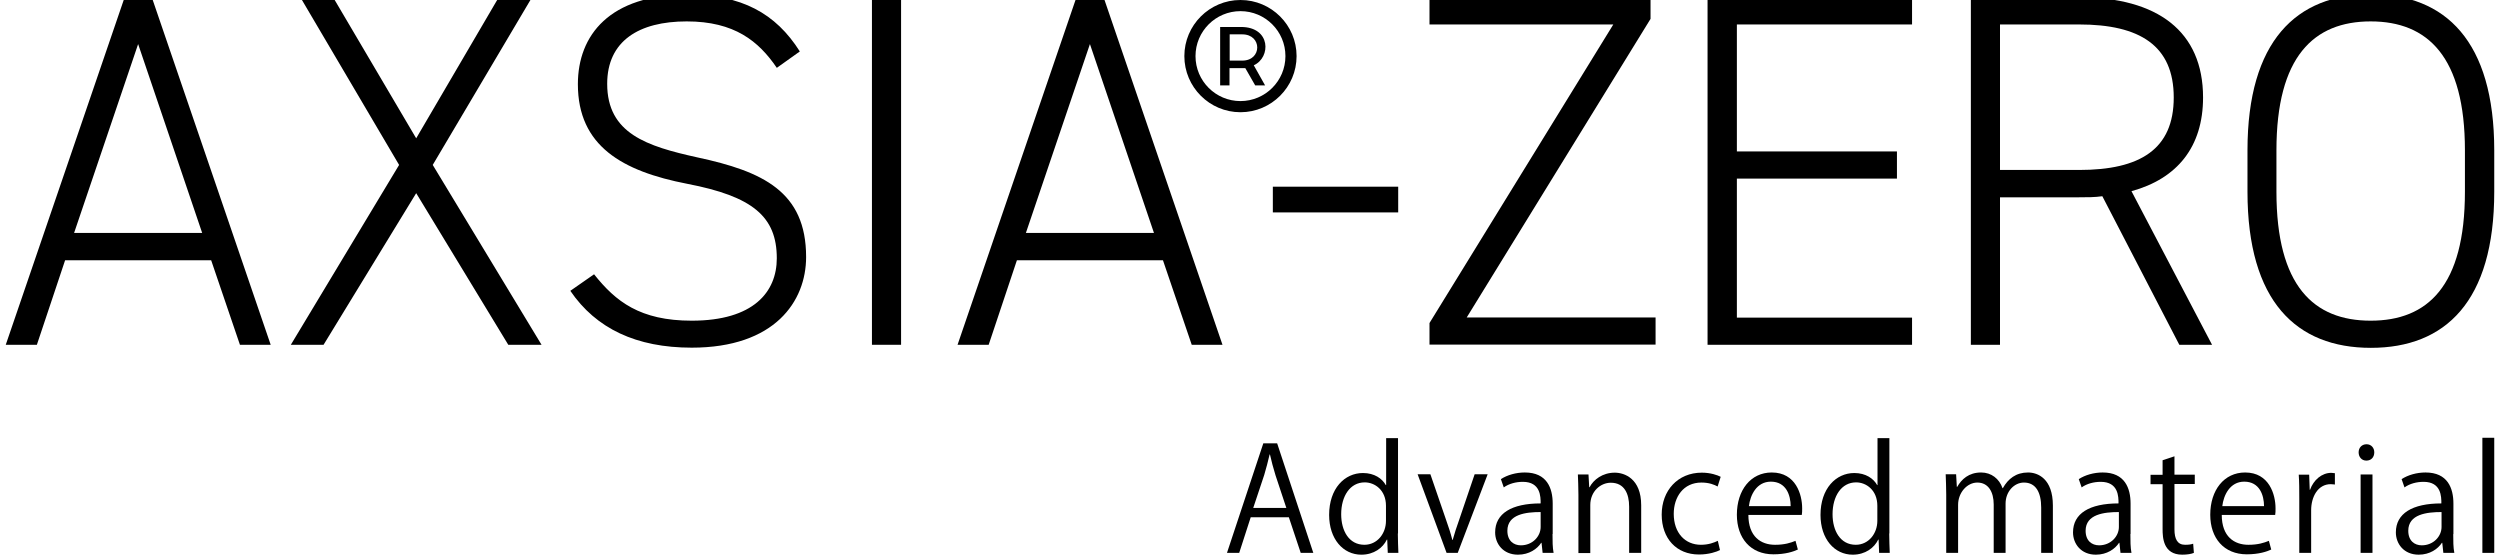
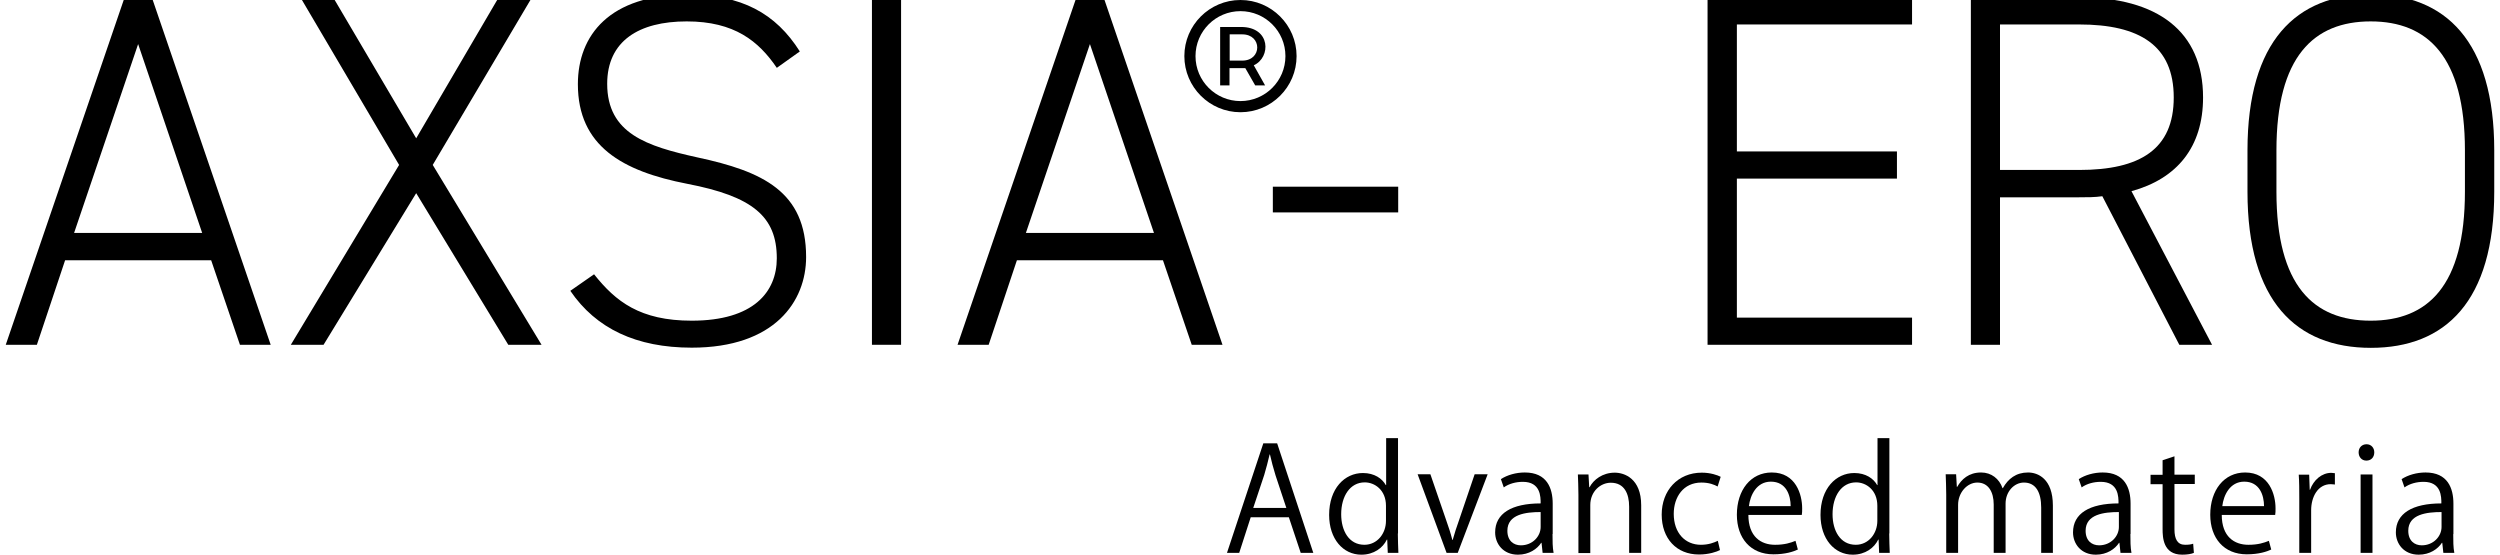
<svg xmlns="http://www.w3.org/2000/svg" id="logo-axsia" data-name="img-svg" version="1.1" viewBox="0 0 139 30.84">
  <path class="st0" d="M.32,19.17L6.93-.15h1.51l6.61,19.32h-1.71l-1.6-4.7H3.62l-1.57,4.7H.32ZM4.13,12.95h7.11L7.68,2.45l-3.56,10.5h0Z" />
  <path class="st0" d="M16.17,19.17l6.02-10L16.7-.15h1.82l4.62,7.84L27.73-.15h1.85l-5.52,9.32,6.05,10h-1.85l-5.12-8.43-5.15,8.43h-1.82Z" />
  <path class="st0" d="M43.19,3.77c-1.01-1.48-2.35-2.58-5.01-2.58s-4.42,1.09-4.42,3.47c0,2.77,2.21,3.47,5.01,4.09,3.64.78,6.05,1.9,6.05,5.54,0,2.46-1.74,5.04-6.36,5.04-3.08,0-5.32-1.06-6.75-3.16l1.32-.92c1.2,1.51,2.55,2.58,5.43,2.58,3.44,0,4.73-1.6,4.73-3.47,0-2.32-1.34-3.44-4.98-4.14-3.61-.7-6.08-2.1-6.08-5.54,0-2.72,1.76-4.98,6.1-4.98,3,0,4.9,1.04,6.24,3.16l-1.29.92h0Z" />
  <path class="st0" d="M50.1,19.17h-1.62V-.15h1.62v19.32Z" />
  <path class="st0" d="M53.24,19.17L59.85-.15h1.51l6.61,19.32h-1.71l-1.6-4.7h-8.12l-1.57,4.7h-1.74,0ZM57.05,12.95h7.11l-3.56-10.5-3.56,10.5h0Z" />
  <path class="st0" d="M68.97,5.62c-1.38,0-2.5-1.12-2.5-2.5s1.12-2.5,2.5-2.5,2.5,1.12,2.5,2.5-1.12,2.5-2.5,2.5ZM68.97,0c-1.72,0-3.12,1.4-3.12,3.12s1.4,3.12,3.12,3.12,3.12-1.4,3.12-3.12-1.4-3.12-3.12-3.12Z" />
  <path class="st0" d="M69.07,3.37h-.7v-1.46h.7c1.11,0,1.11,1.46,0,1.46ZM69,1.5h-1.16v3.25h.52v-.96h.88l.55.96h.55l-.63-1.12c.96-.43.96-2.13-.71-2.13Z" />
  <path class="st0" d="M70.77,10.38h6.97v1.43h-6.97v-1.43Z" />
-   <path class="st0" d="M91.77-.15v1.2l-10.22,16.6h10.5v1.51h-12.57v-1.2L89.7,1.36h-10.22V-.15h12.29Z" />
  <path class="st0" d="M106.31-.15v1.51h-9.74v7.06h8.9v1.51h-8.9v7.73h9.74v1.51h-11.37V-.15h11.37Z" />
  <path class="st0" d="M121.17,19.17l-4.28-8.26c-.42.06-.84.06-1.29.06h-4.4v8.2h-1.62V-.15h6.02c4.37,0,6.89,1.9,6.89,5.57,0,2.74-1.43,4.51-3.98,5.21l4.48,8.54h-1.82ZM115.6,9.45c3.39,0,5.26-1.15,5.26-4.03s-1.88-4.06-5.26-4.06h-4.4v8.09h4.4Z" />
  <path class="st0" d="M131.82,19.34c-4.14,0-6.86-2.58-6.86-8.68v-2.3c0-6.08,2.72-8.68,6.86-8.68s6.86,2.6,6.86,8.68v2.3c0,6.1-2.72,8.68-6.86,8.68ZM126.57,10.66c0,5.24,2.07,7.17,5.24,7.17s5.24-1.93,5.24-7.17v-2.3c0-5.21-2.07-7.17-5.24-7.17s-5.24,1.96-5.24,7.17v2.3Z" />
  <path class="st0" d="M73.02,30.74h-.7l-.66-1.98h-2.12l-.64,1.98h-.68l2.02-6.09h.77l2.01,6.09ZM71.52,28.24l-.6-1.81c-.13-.42-.23-.8-.31-1.16h-.02c-.08.37-.19.75-.3,1.14l-.61,1.83h1.85-.01Z" />
  <path class="st0" d="M77.72,29.66c0,.35.02.78.03,1.08h-.59l-.03-.74h-.02c-.22.46-.72.84-1.42.84-1.01,0-1.79-.87-1.79-2.21,0-1.47.86-2.33,1.88-2.33.64,0,1.07.31,1.27.67h.02v-2.61h.66v5.32-.02ZM77.06,28.12c0-.87-.62-1.3-1.18-1.3-.82,0-1.31.77-1.31,1.77,0,.92.43,1.7,1.29,1.7.72,0,1.2-.63,1.2-1.33v-.84Z" />
  <path class="st0" d="M82.71,26.38l-1.66,4.36h-.62l-1.61-4.37h.71l.87,2.53c.14.39.26.76.35,1.12h.02c.1-.36.22-.73.36-1.12l.86-2.53h.72Z" />
  <path class="st0" d="M86.32,29.7c0,.36,0,.74.06,1.04h-.61l-.06-.56h-.02c-.22.34-.67.66-1.29.66-.83,0-1.27-.61-1.27-1.24,0-1.05.91-1.61,2.53-1.61,0-.37,0-1.2-.99-1.2-.38,0-.77.1-1.06.31l-.16-.46c.35-.23.84-.37,1.33-.37,1.23,0,1.55.87,1.55,1.73v1.69h-.01ZM85.66,28.47c-.82,0-1.85.12-1.85,1.04,0,.56.35.81.75.81.65,0,1.1-.5,1.1-1.02v-.82h0Z" />
  <path class="st0" d="M91.24,30.74h-.66v-2.57c0-.71-.26-1.33-1.02-1.33-.57,0-1.14.48-1.14,1.24v2.67h-.66v-3.24c0-.45-.02-.78-.03-1.13h.59l.04.71h.02c.22-.42.72-.81,1.4-.81.54,0,1.47.33,1.47,1.81v2.65h-.01Z" />
  <path class="st0" d="M95.64,30.58c-.19.1-.62.25-1.18.25-1.25,0-2.07-.89-2.07-2.22s.89-2.33,2.23-2.33c.49,0,.88.14,1.05.23l-.17.54c-.18-.1-.47-.22-.9-.22-1.01,0-1.54.81-1.54,1.74,0,1.06.63,1.72,1.51,1.72.43,0,.73-.12.94-.22l.12.51h.01Z" />
  <path class="st0" d="M99.97,30.55c-.25.12-.7.27-1.37.27-1.27,0-2.03-.9-2.03-2.2,0-1.37.77-2.35,1.94-2.35,1.34,0,1.69,1.23,1.69,1.99,0,.15,0,.26-.02.37h-2.97c0,1.21.7,1.66,1.48,1.66.54,0,.87-.11,1.14-.22l.13.48h.01ZM99.56,28.14c0-.59-.24-1.36-1.1-1.36-.8,0-1.15.76-1.22,1.36h2.32Z" />
  <path class="st0" d="M105.04,29.66c0,.35.02.78.03,1.08h-.59l-.03-.74h-.02c-.22.46-.72.84-1.42.84-1.01,0-1.79-.87-1.79-2.21,0-1.47.86-2.33,1.88-2.33.64,0,1.07.31,1.27.67h.02v-2.61h.66v5.32-.02ZM104.38,28.12c0-.87-.62-1.3-1.18-1.3-.82,0-1.31.77-1.31,1.77,0,.92.43,1.7,1.29,1.7.72,0,1.2-.63,1.2-1.33v-.84Z" />
  <path class="st0" d="M114.15,30.74h-.66v-2.52c0-.85-.3-1.39-.96-1.39-.54,0-1.02.5-1.02,1.17v2.74h-.66v-2.69c0-.7-.3-1.22-.91-1.22-.57,0-1.07.56-1.07,1.24v2.67h-.66v-3.24c0-.45-.02-.77-.03-1.13h.58l.04.7h.02c.24-.42.64-.8,1.33-.8.57,0,1.01.35,1.19.87h.02c.29-.52.73-.87,1.4-.87.54,0,1.38.34,1.38,1.84v2.62h.01Z" />
  <path class="st0" d="M118.45,29.7c0,.36,0,.74.06,1.04h-.61l-.06-.56h-.02c-.22.34-.67.66-1.29.66-.83,0-1.27-.61-1.27-1.24,0-1.05.91-1.61,2.53-1.61,0-.37,0-1.2-.99-1.2-.38,0-.77.1-1.06.31l-.16-.46c.35-.23.84-.37,1.33-.37,1.23,0,1.55.87,1.55,1.73v1.69h-.01ZM117.81,28.47c-.82,0-1.85.12-1.85,1.04,0,.56.35.81.75.81.65,0,1.1-.5,1.1-1.02v-.82h0Z" />
  <path class="st0" d="M120.24,25.59l.66-.22v1.02h1.13v.52h-1.13v2.52c0,.55.17.86.59.86.2,0,.34-.02.45-.06l.04.51c-.14.06-.37.1-.65.1-1.06,0-1.09-.96-1.09-1.42v-2.5h-.67v-.52h.67v-.81Z" />
  <path class="st0" d="M126.29,30.55c-.25.12-.7.27-1.37.27-1.27,0-2.03-.9-2.03-2.2,0-1.37.77-2.35,1.94-2.35,1.34,0,1.69,1.23,1.69,1.99,0,.15,0,.26-.02.37h-2.97c0,1.21.7,1.66,1.48,1.66.54,0,.87-.11,1.14-.22l.13.48h.01ZM125.88,28.14c0-.59-.24-1.36-1.1-1.36-.8,0-1.15.76-1.22,1.36h2.32Z" />
  <path class="st0" d="M129.83,26.94c-.07,0-.14-.02-.24-.02-.72,0-1.09.71-1.09,1.45v2.37h-.66v-3.05c0-.46,0-.89-.03-1.3h.58l.03.84h.02c.19-.54.65-.94,1.18-.94.07,0,.13.02.2.02v.63h0Z" />
  <path class="st0" d="M131.57,25.61c-.26,0-.43-.2-.43-.46s.18-.45.44-.45.43.2.43.45c0,.28-.18.46-.44.46ZM131.91,30.74h-.66v-4.36h.66v4.36Z" />
  <path class="st0" d="M136.4,29.7c0,.36,0,.74.06,1.04h-.61l-.06-.56h-.02c-.22.34-.67.66-1.29.66-.83,0-1.27-.61-1.27-1.24,0-1.05.91-1.61,2.53-1.61,0-.37,0-1.2-.99-1.2-.38,0-.77.1-1.06.31l-.16-.46c.35-.23.84-.37,1.33-.37,1.23,0,1.55.87,1.55,1.73v1.69h0ZM135.75,28.47c-.82,0-1.85.12-1.85,1.04,0,.56.35.81.75.81.65,0,1.1-.5,1.1-1.02v-.82h0Z" />
-   <path class="st0" d="M138.68,30.74h-.66v-6.4h.66v6.4Z" />
</svg>